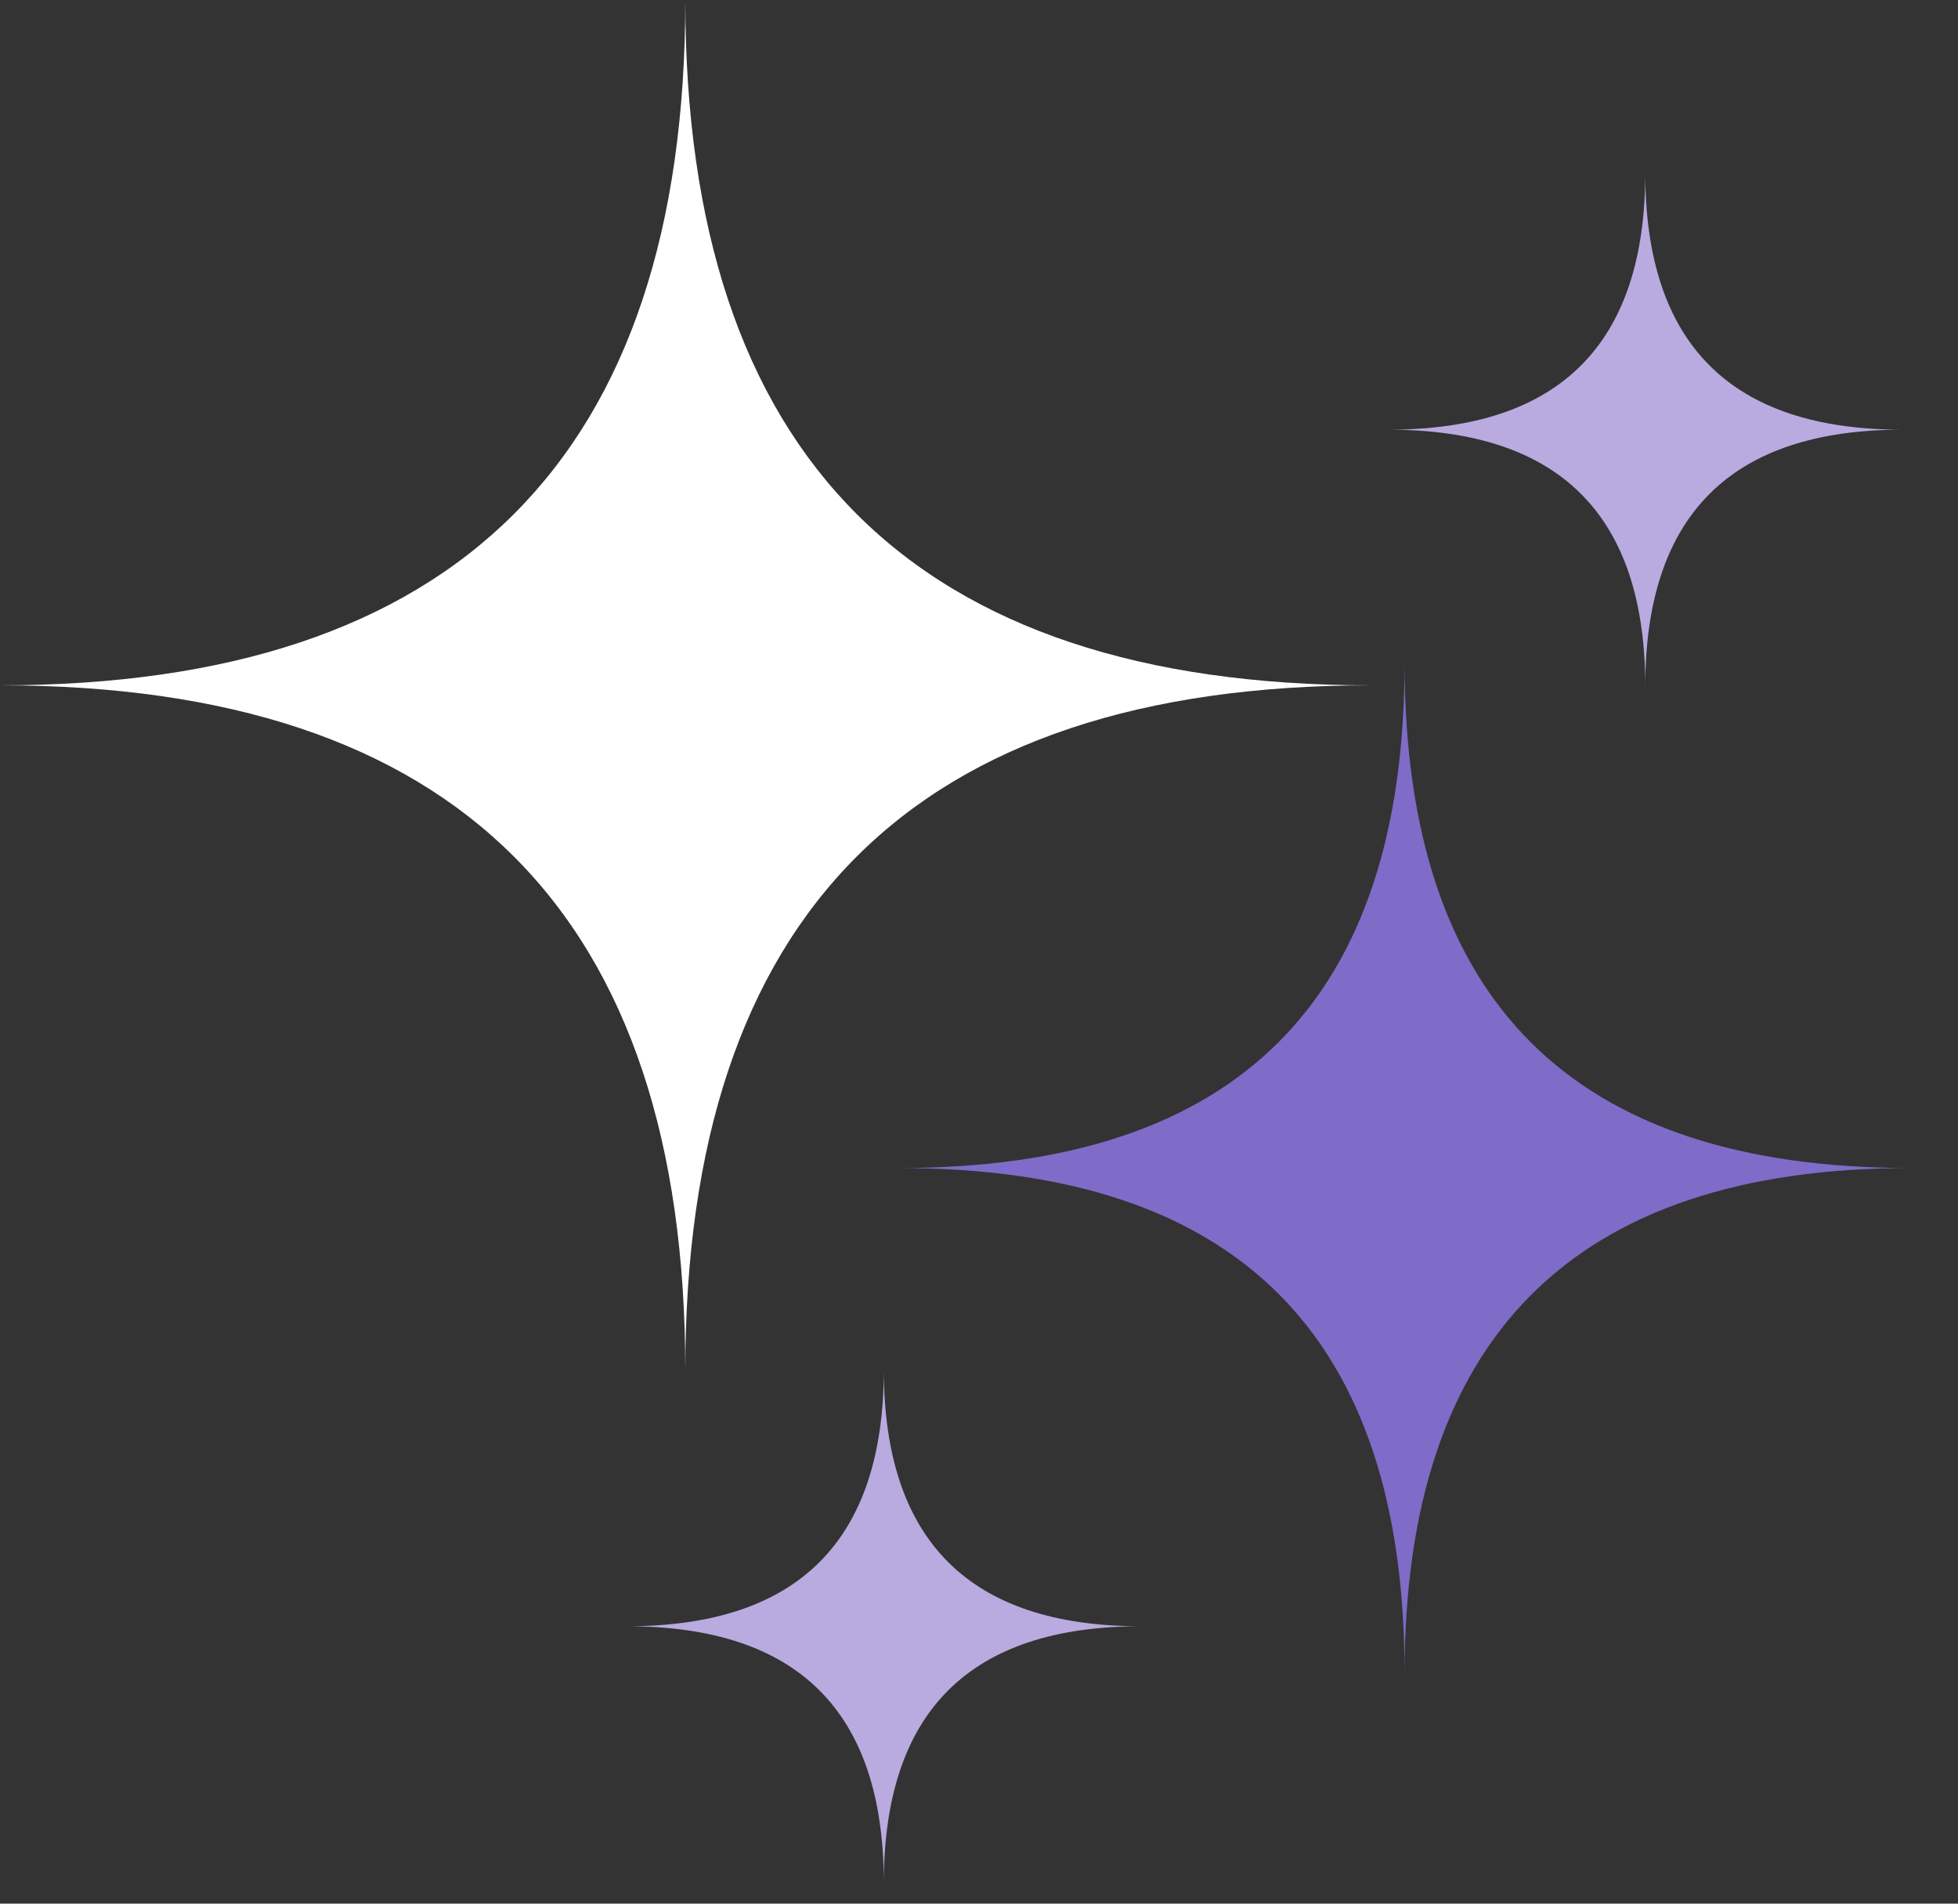
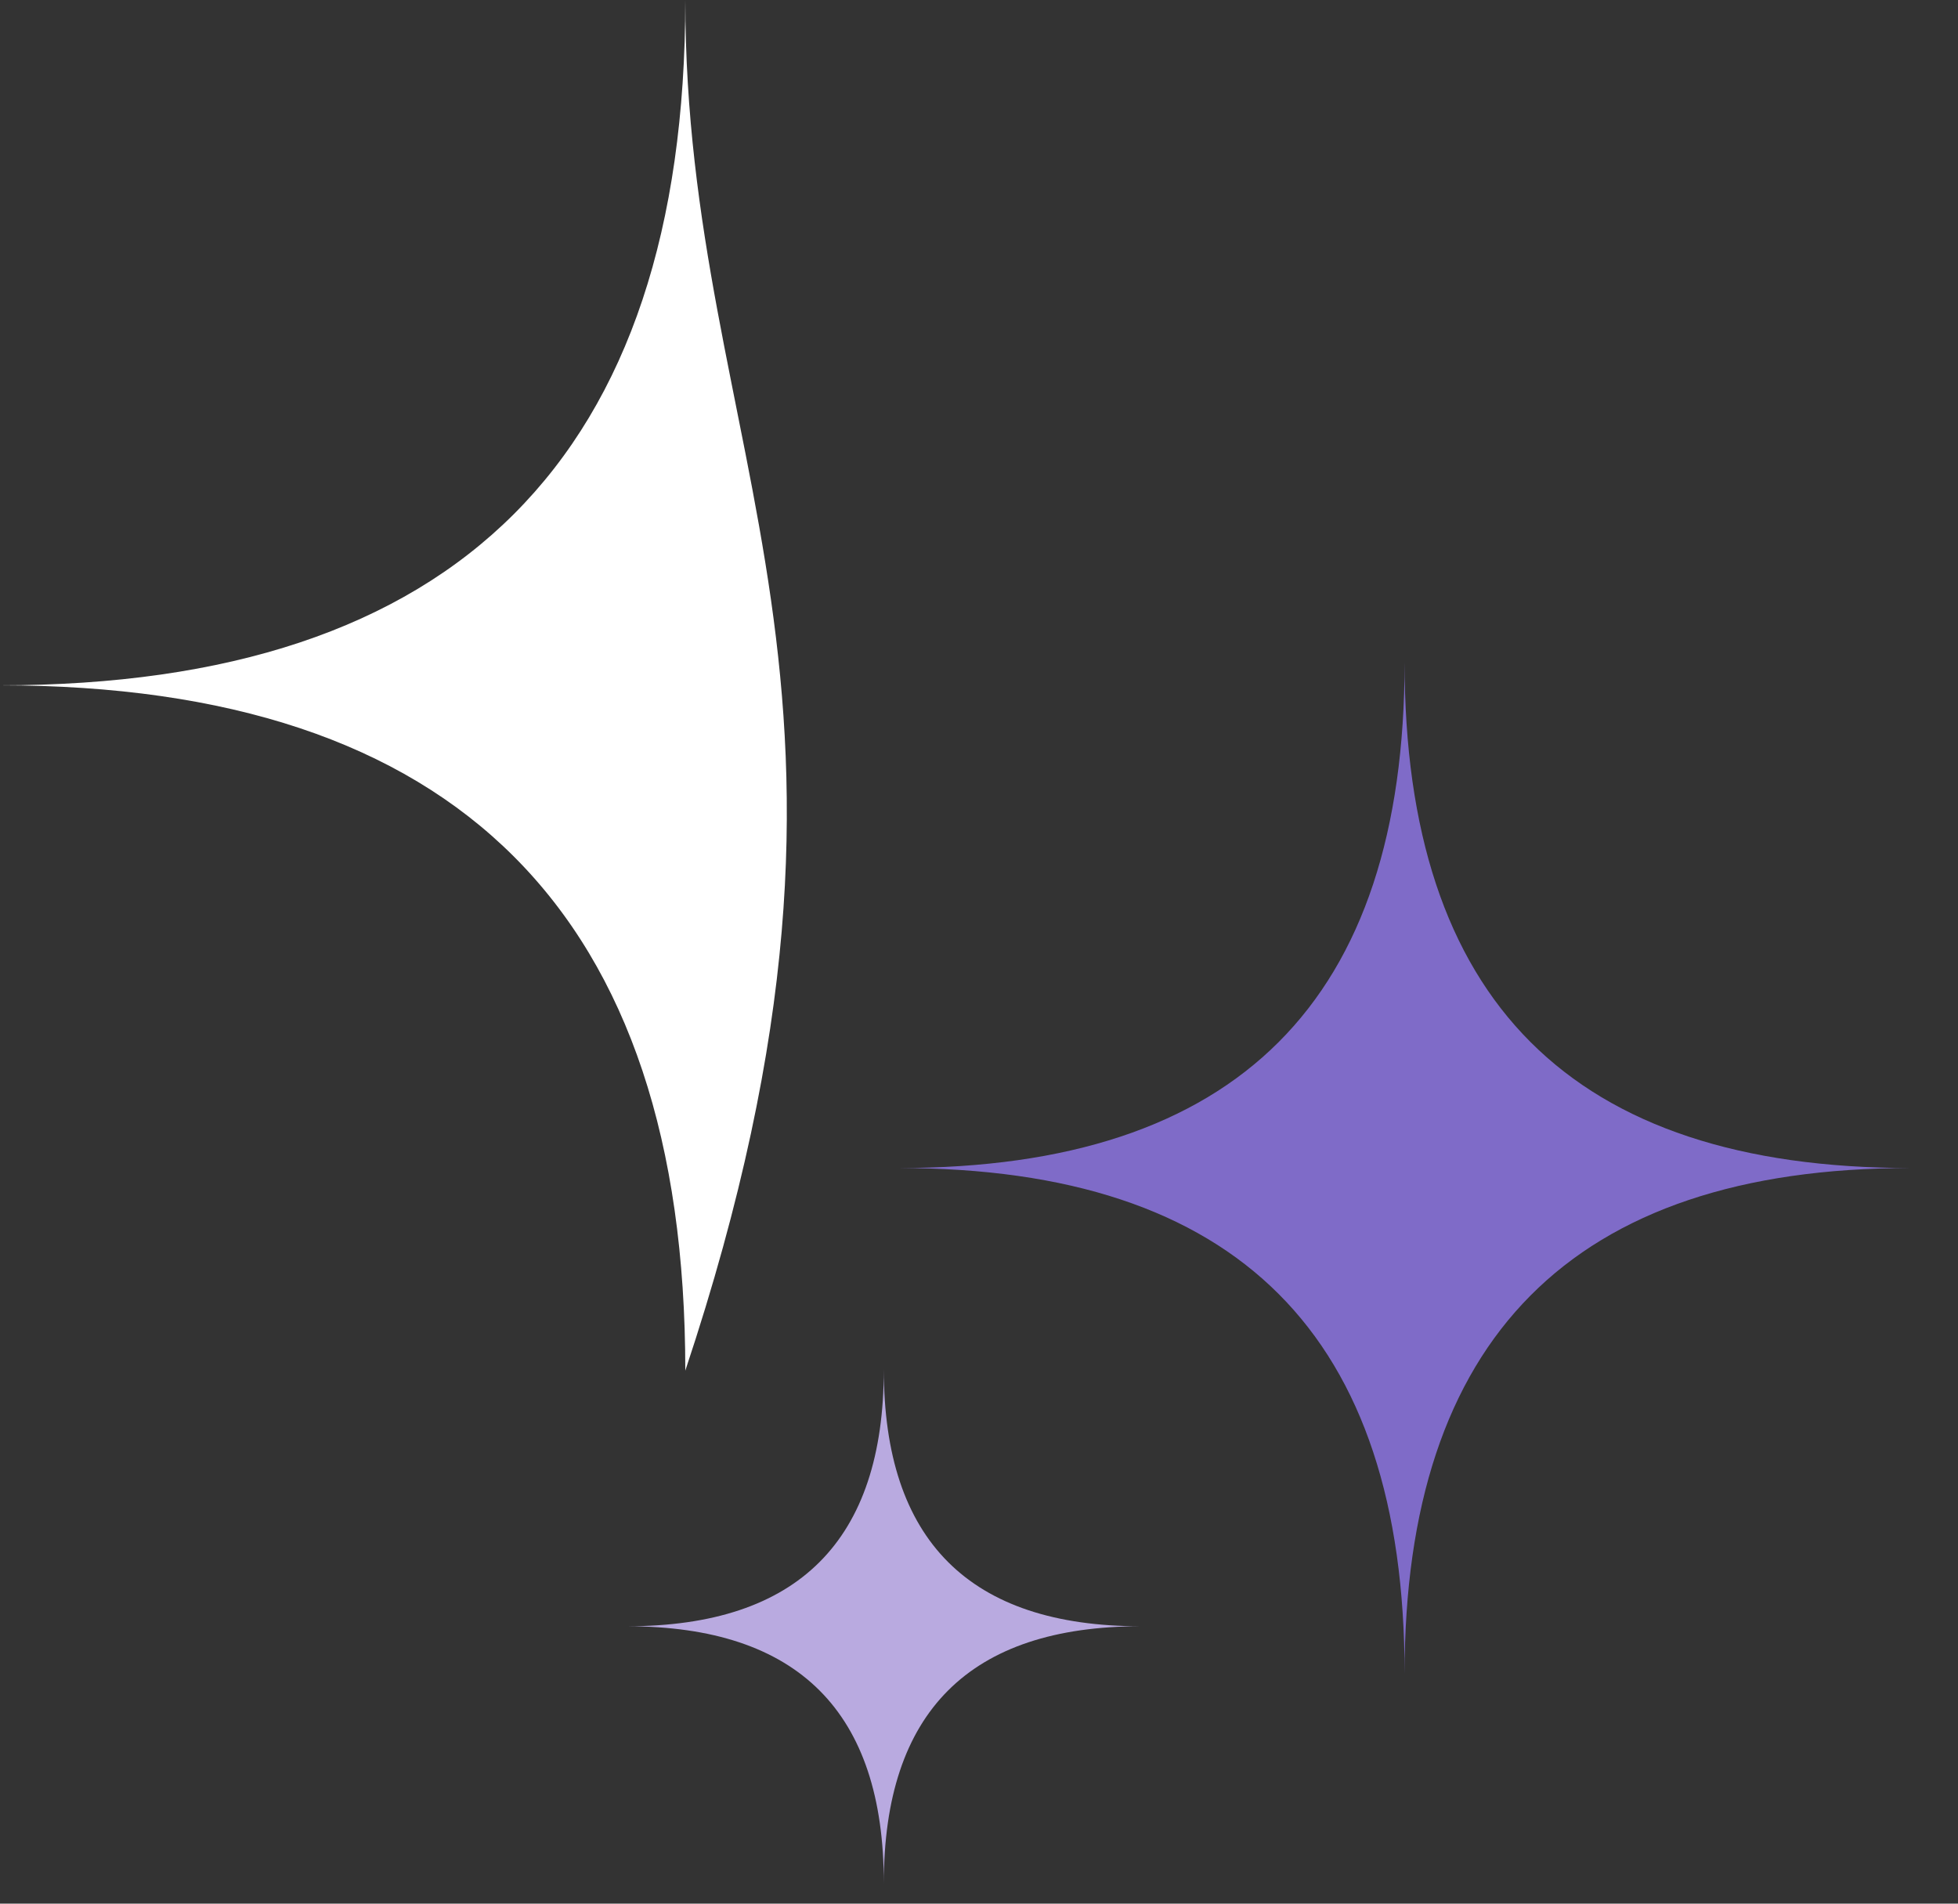
<svg xmlns="http://www.w3.org/2000/svg" width="36" height="35" viewBox="0 0 36 35" fill="none">
  <rect x="0" y="0" width="36" height="35" fill="#333333" stroke="none" />
  <path d="M16.25 34.625C16.25 31.475 17.825 29.9 20.975 29.9C17.825 29.9 16.25 28.325 16.25 25.175C16.25 28.325 14.675 29.9 11.525 29.9C14.675 29.9 16.25 31.475 16.25 34.625Z" fill="#B9AAE0" />
-   <path d="M12.6 25.2C12.6 16.8 16.8 12.6 25.2 12.6C16.8 12.6 12.6 8.4 12.6 0C12.6 8.4 8.4 12.6 0 12.6C8.4 12.6 12.6 16.8 12.6 25.2Z" fill="white" />
+   <path d="M12.6 25.2C16.8 12.6 12.6 8.4 12.6 0C12.6 8.4 8.4 12.6 0 12.6C8.4 12.6 12.6 16.8 12.6 25.2Z" fill="white" />
  <path d="M25.825 12.175C25.825 18.4 22.75 21.475 16.525 21.475C22.75 21.475 25.825 24.55 25.825 30.775C25.825 24.625 28.9 21.475 35.125 21.475C28.9 21.475 25.825 18.4 25.825 12.175Z" fill="#7F6BC8" />
-   <path d="M30.25 12.625C30.25 9.475 31.825 7.9 34.975 7.9C31.825 7.9 30.25 6.325 30.25 3.175C30.25 6.325 28.675 7.9 25.525 7.9C28.675 7.9 30.25 9.475 30.25 12.625Z" fill="#B9AAE0" />
</svg>